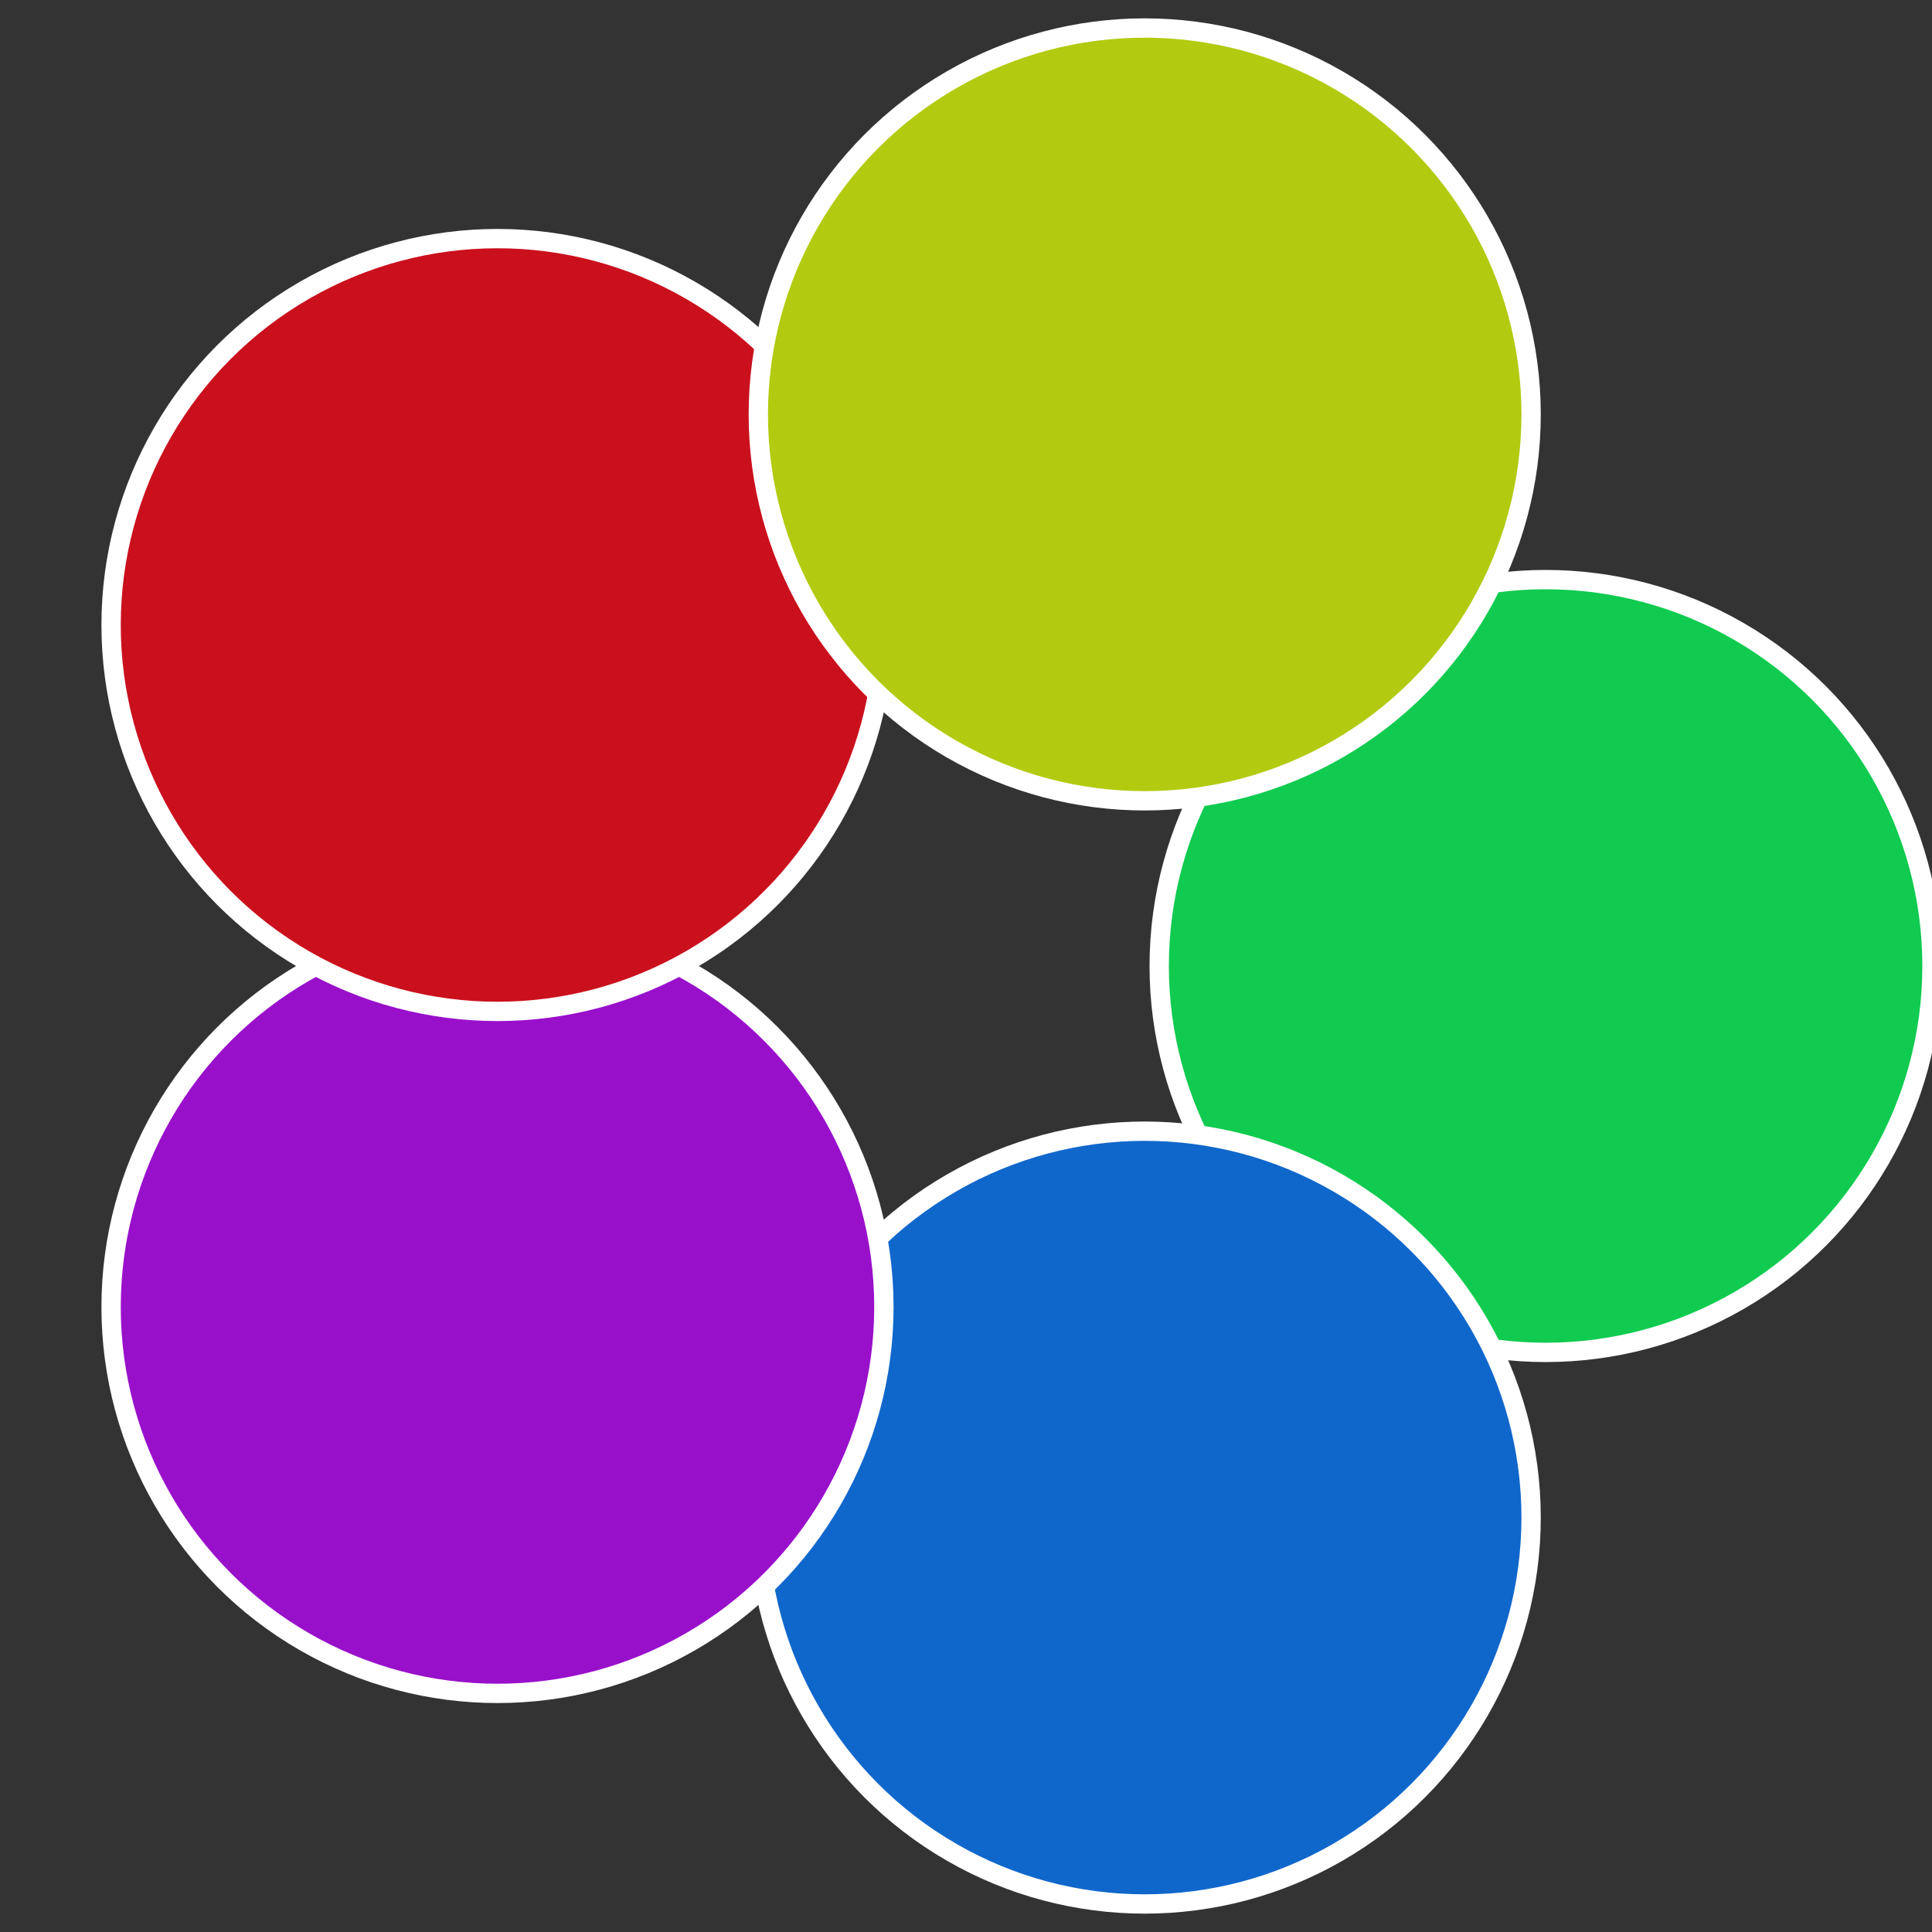
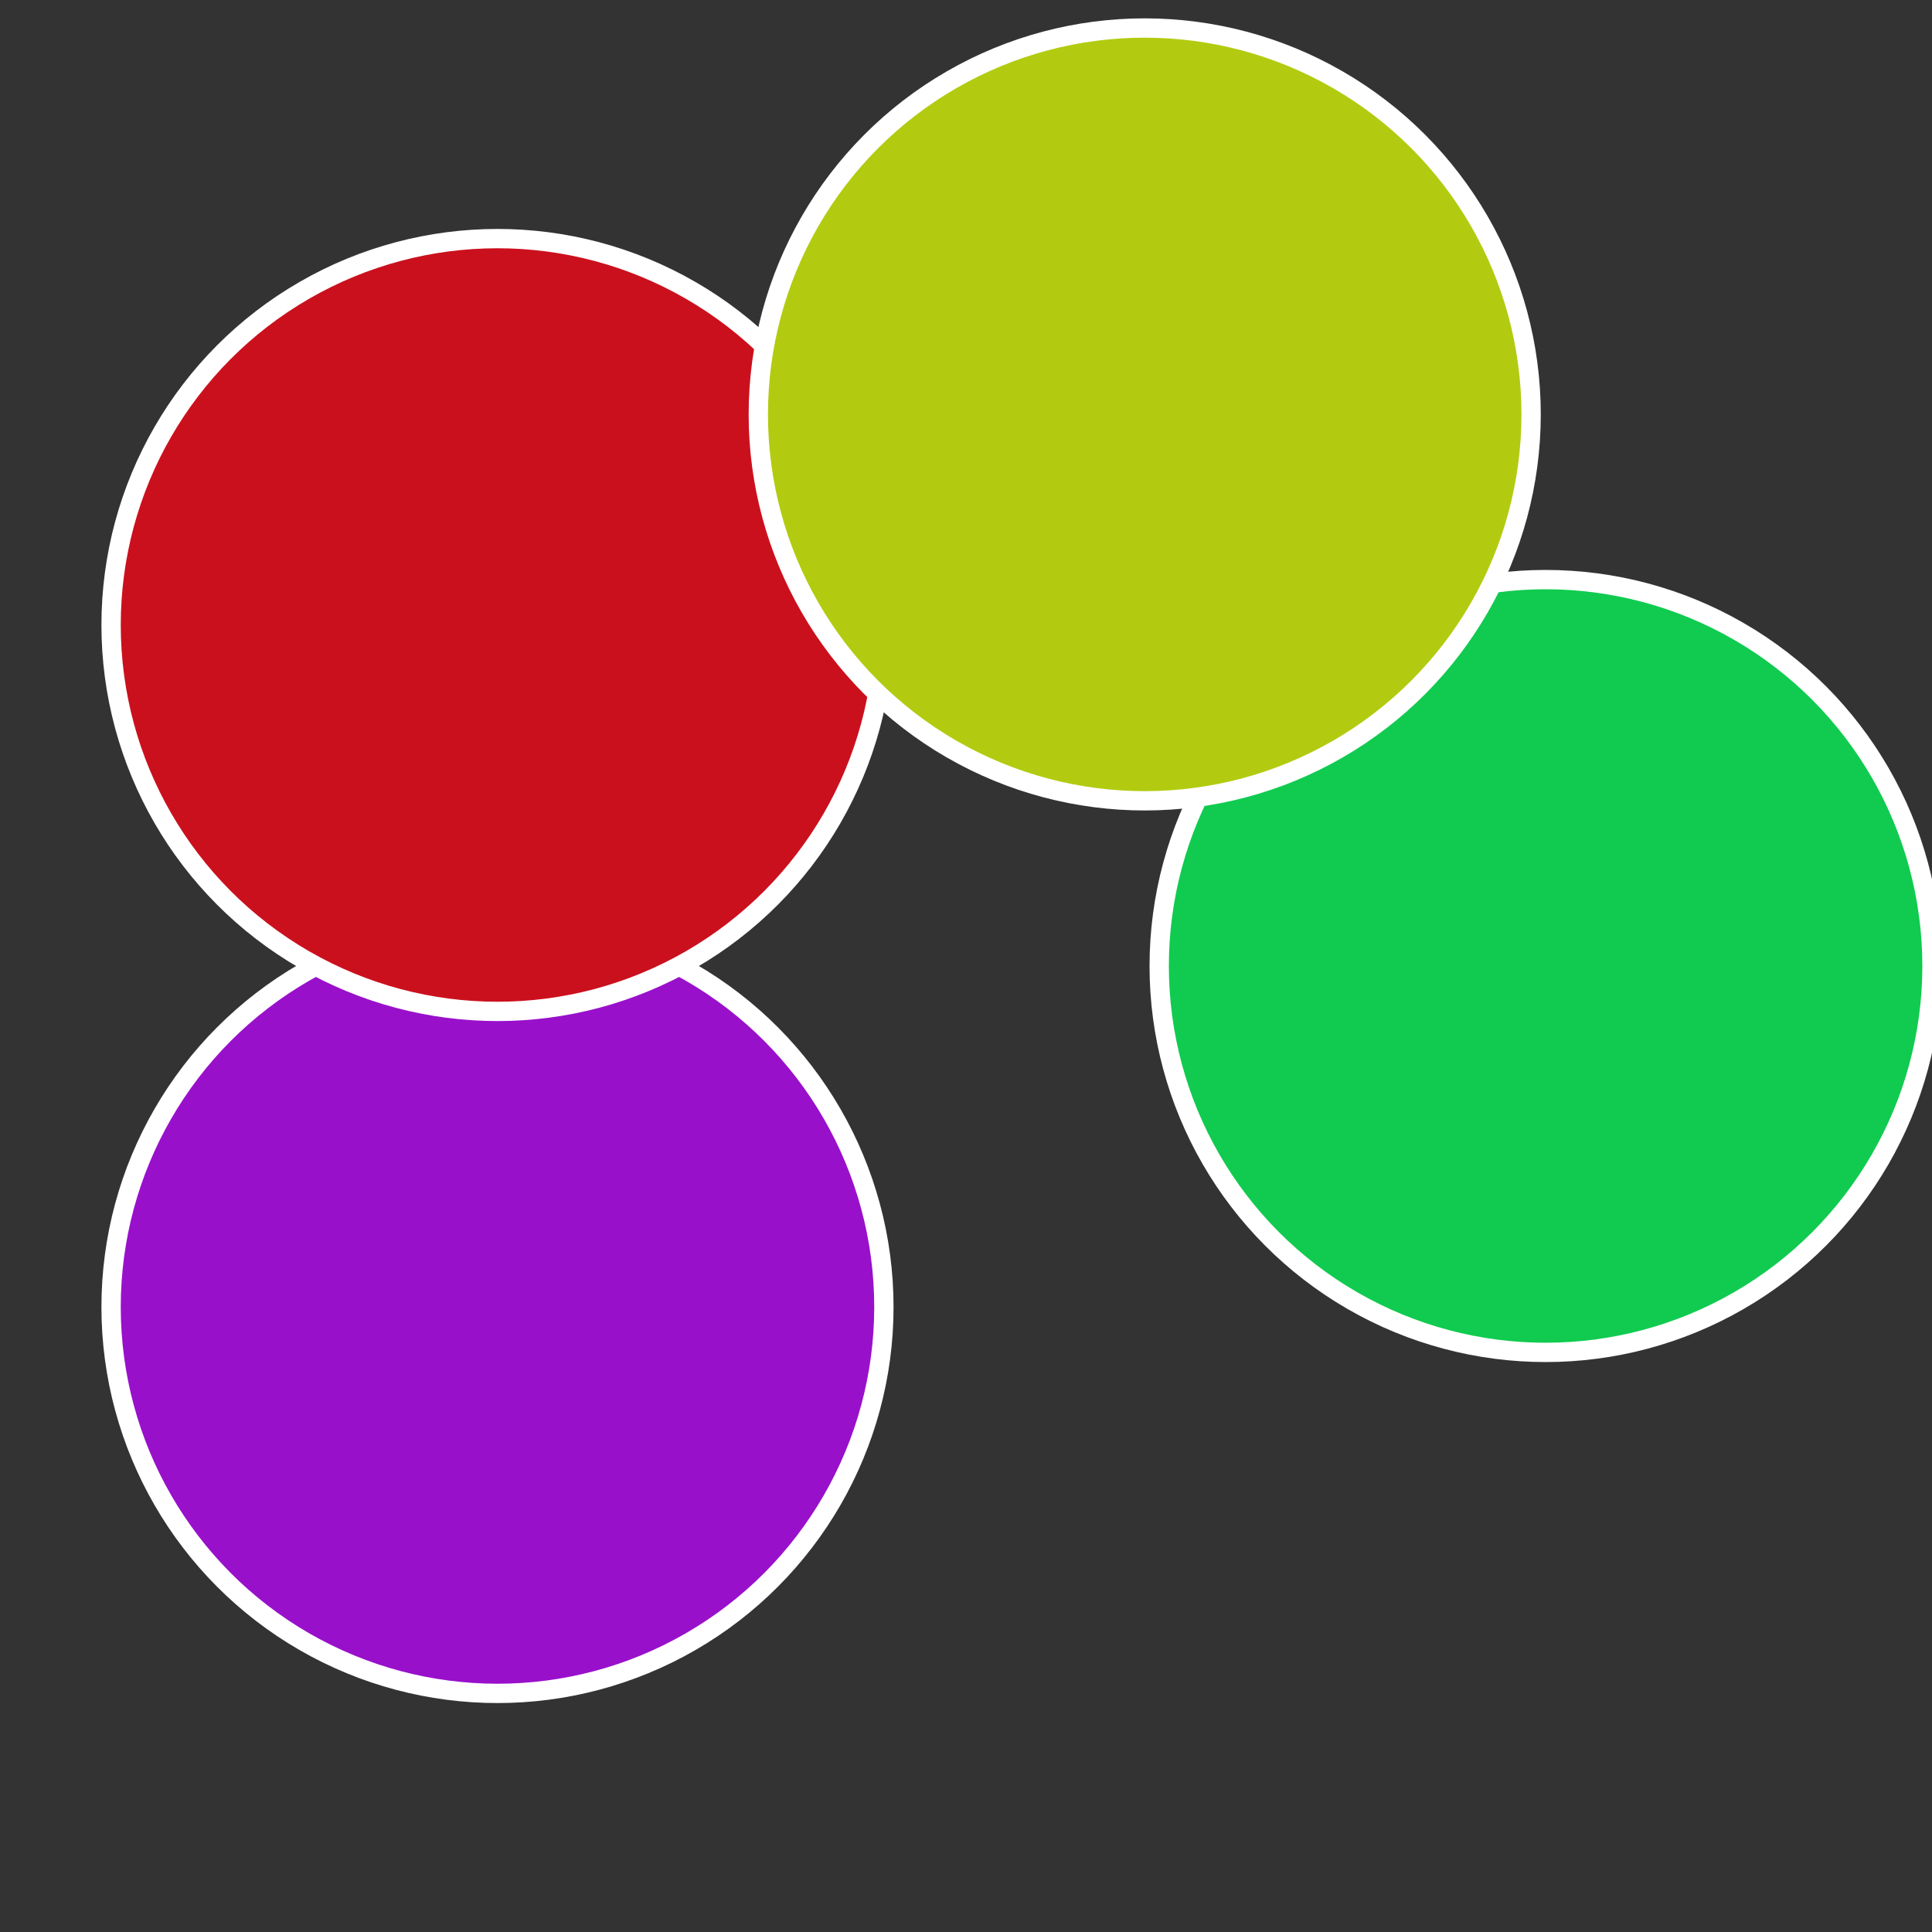
<svg xmlns="http://www.w3.org/2000/svg" width="500" height="500" viewBox="-1 -1 2 2">
  <rect x="-1" y="-1" width="2" height="2" fill="#333333" stroke="none" />
  <circle cx="0.6" cy="0" r="0.4" fill="#10cb4f" stroke="#fff" stroke-width="1%" />
-   <circle cx="0.185" cy="0.571" r="0.4" fill="#1067cb" stroke="#fff" stroke-width="1%" />
  <circle cx="-0.485" cy="0.353" r="0.4" fill="#9910cb" stroke="#fff" stroke-width="1%" />
  <circle cx="-0.485" cy="-0.353" r="0.4" fill="#cb101d" stroke="#fff" stroke-width="1%" />
  <circle cx="0.185" cy="-0.571" r="0.4" fill="#b2cb10" stroke="#fff" stroke-width="1%" />
</svg>